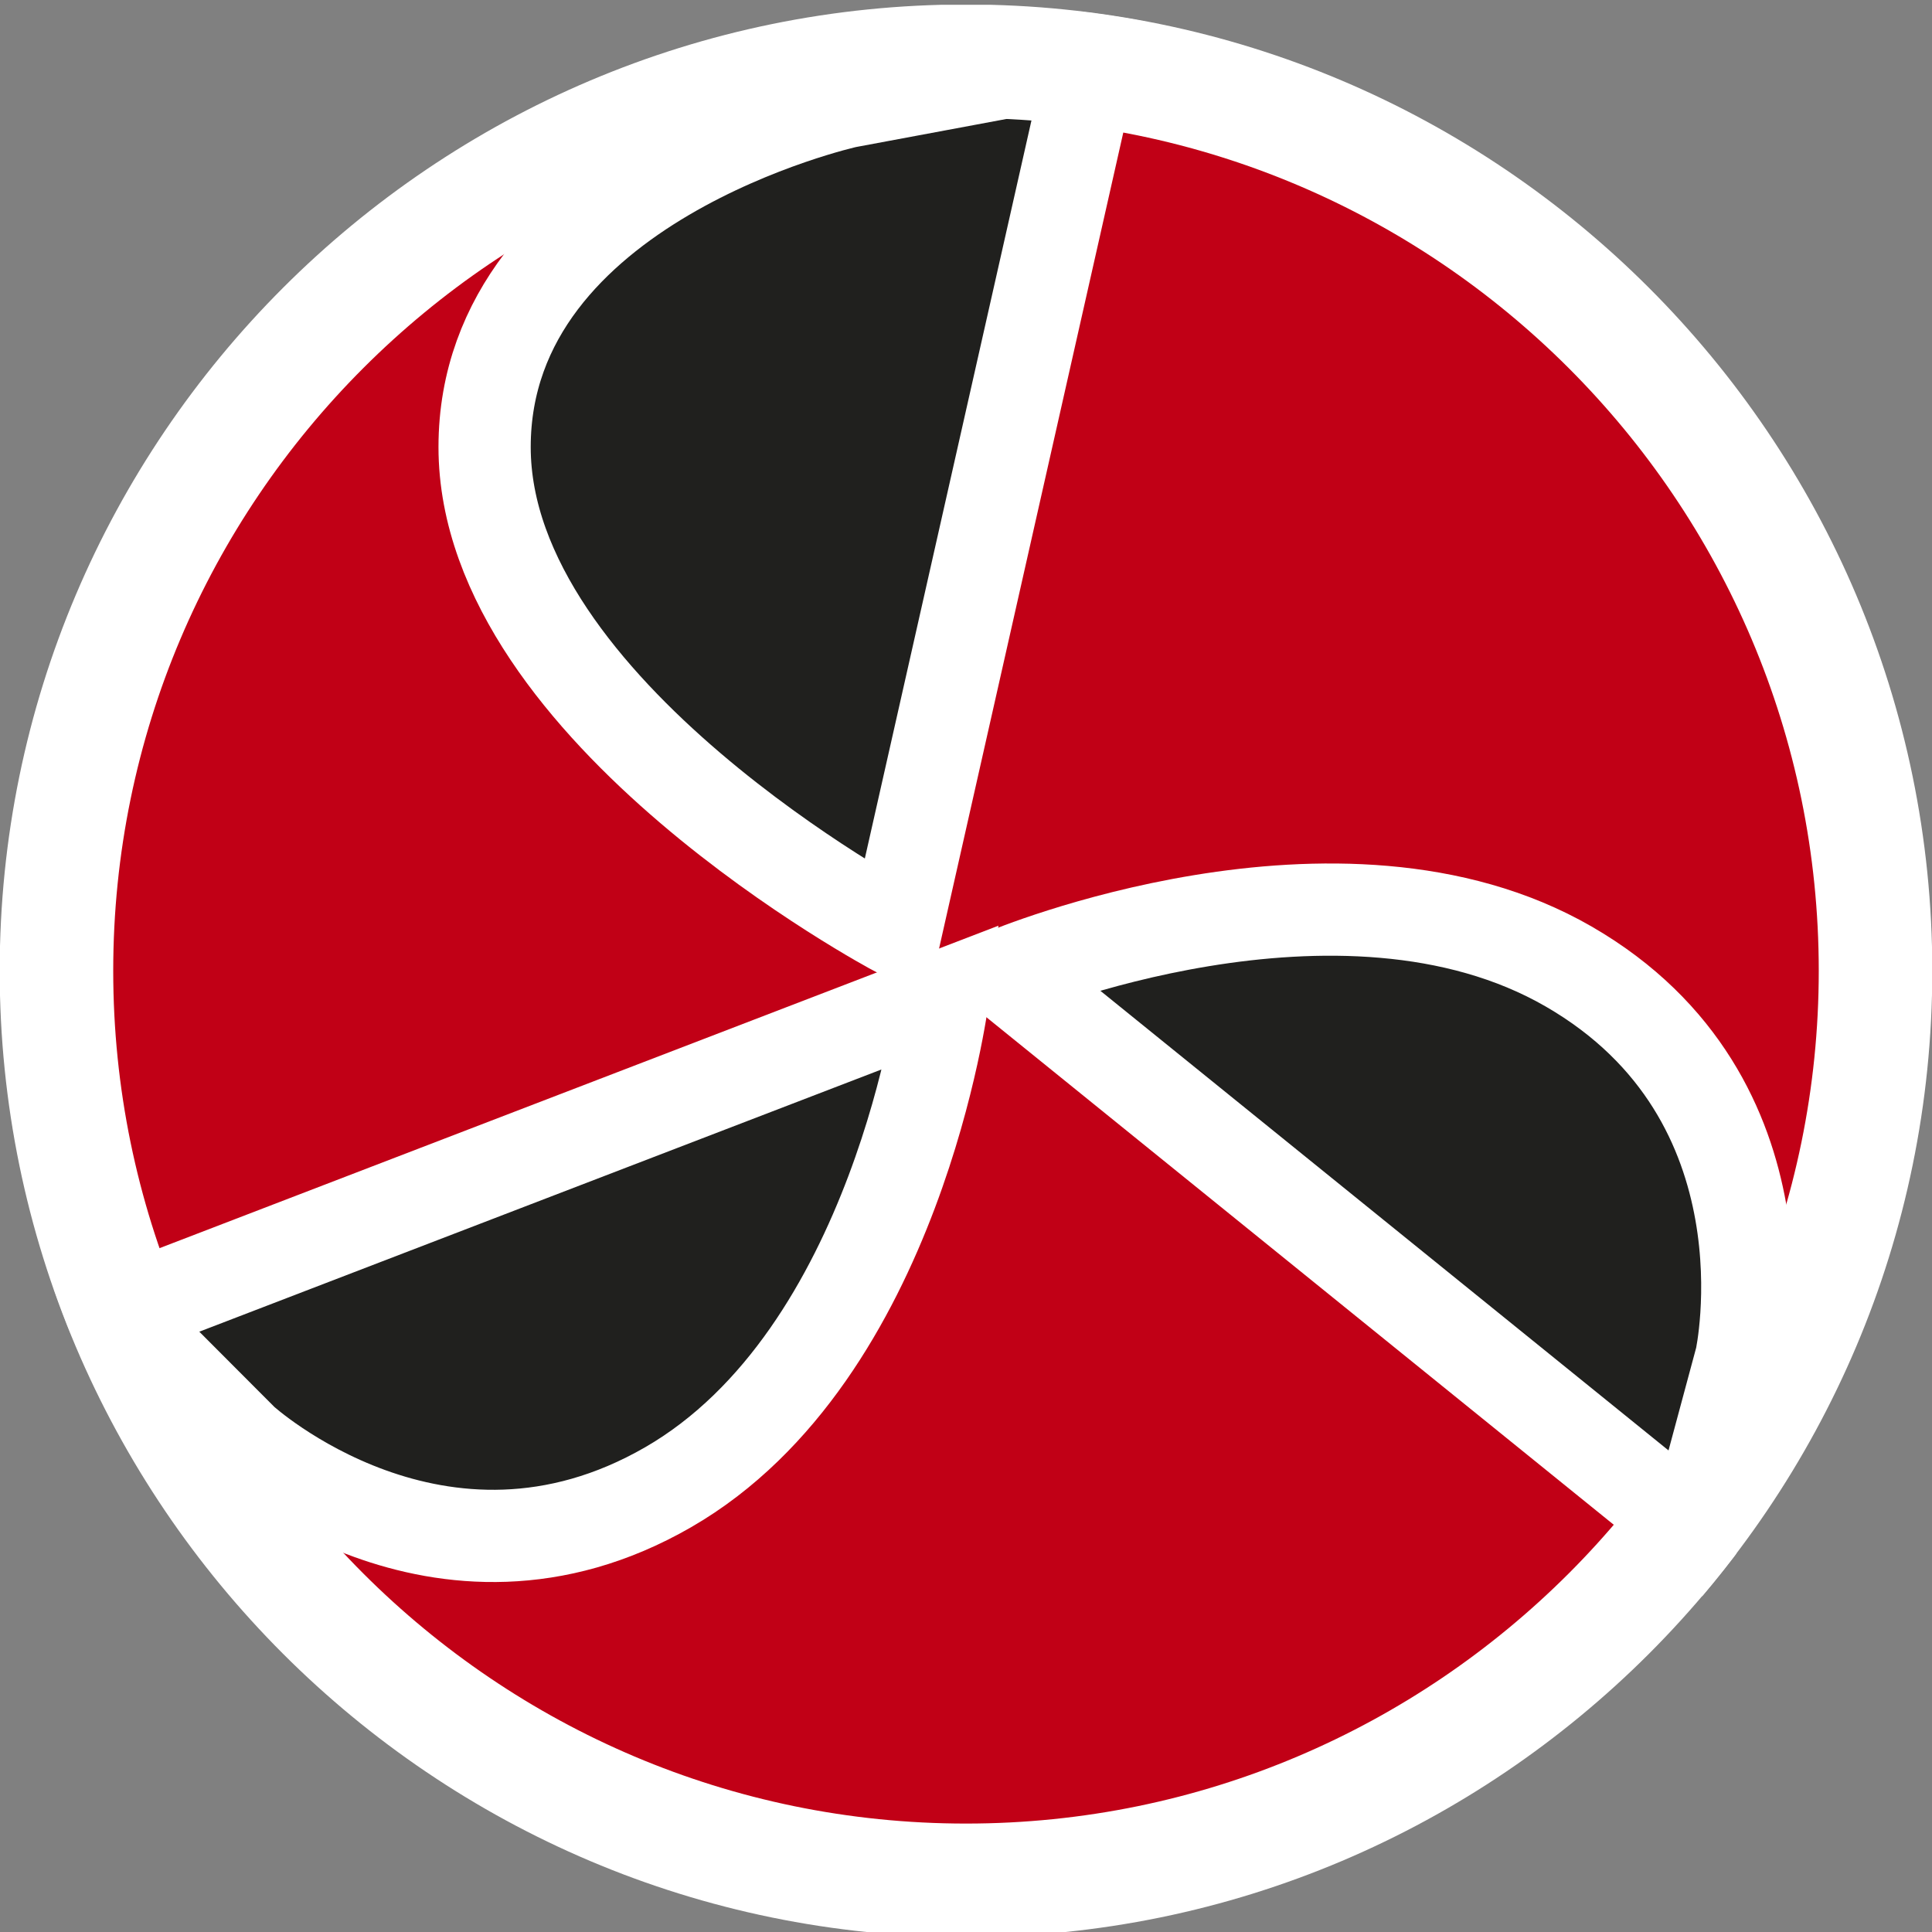
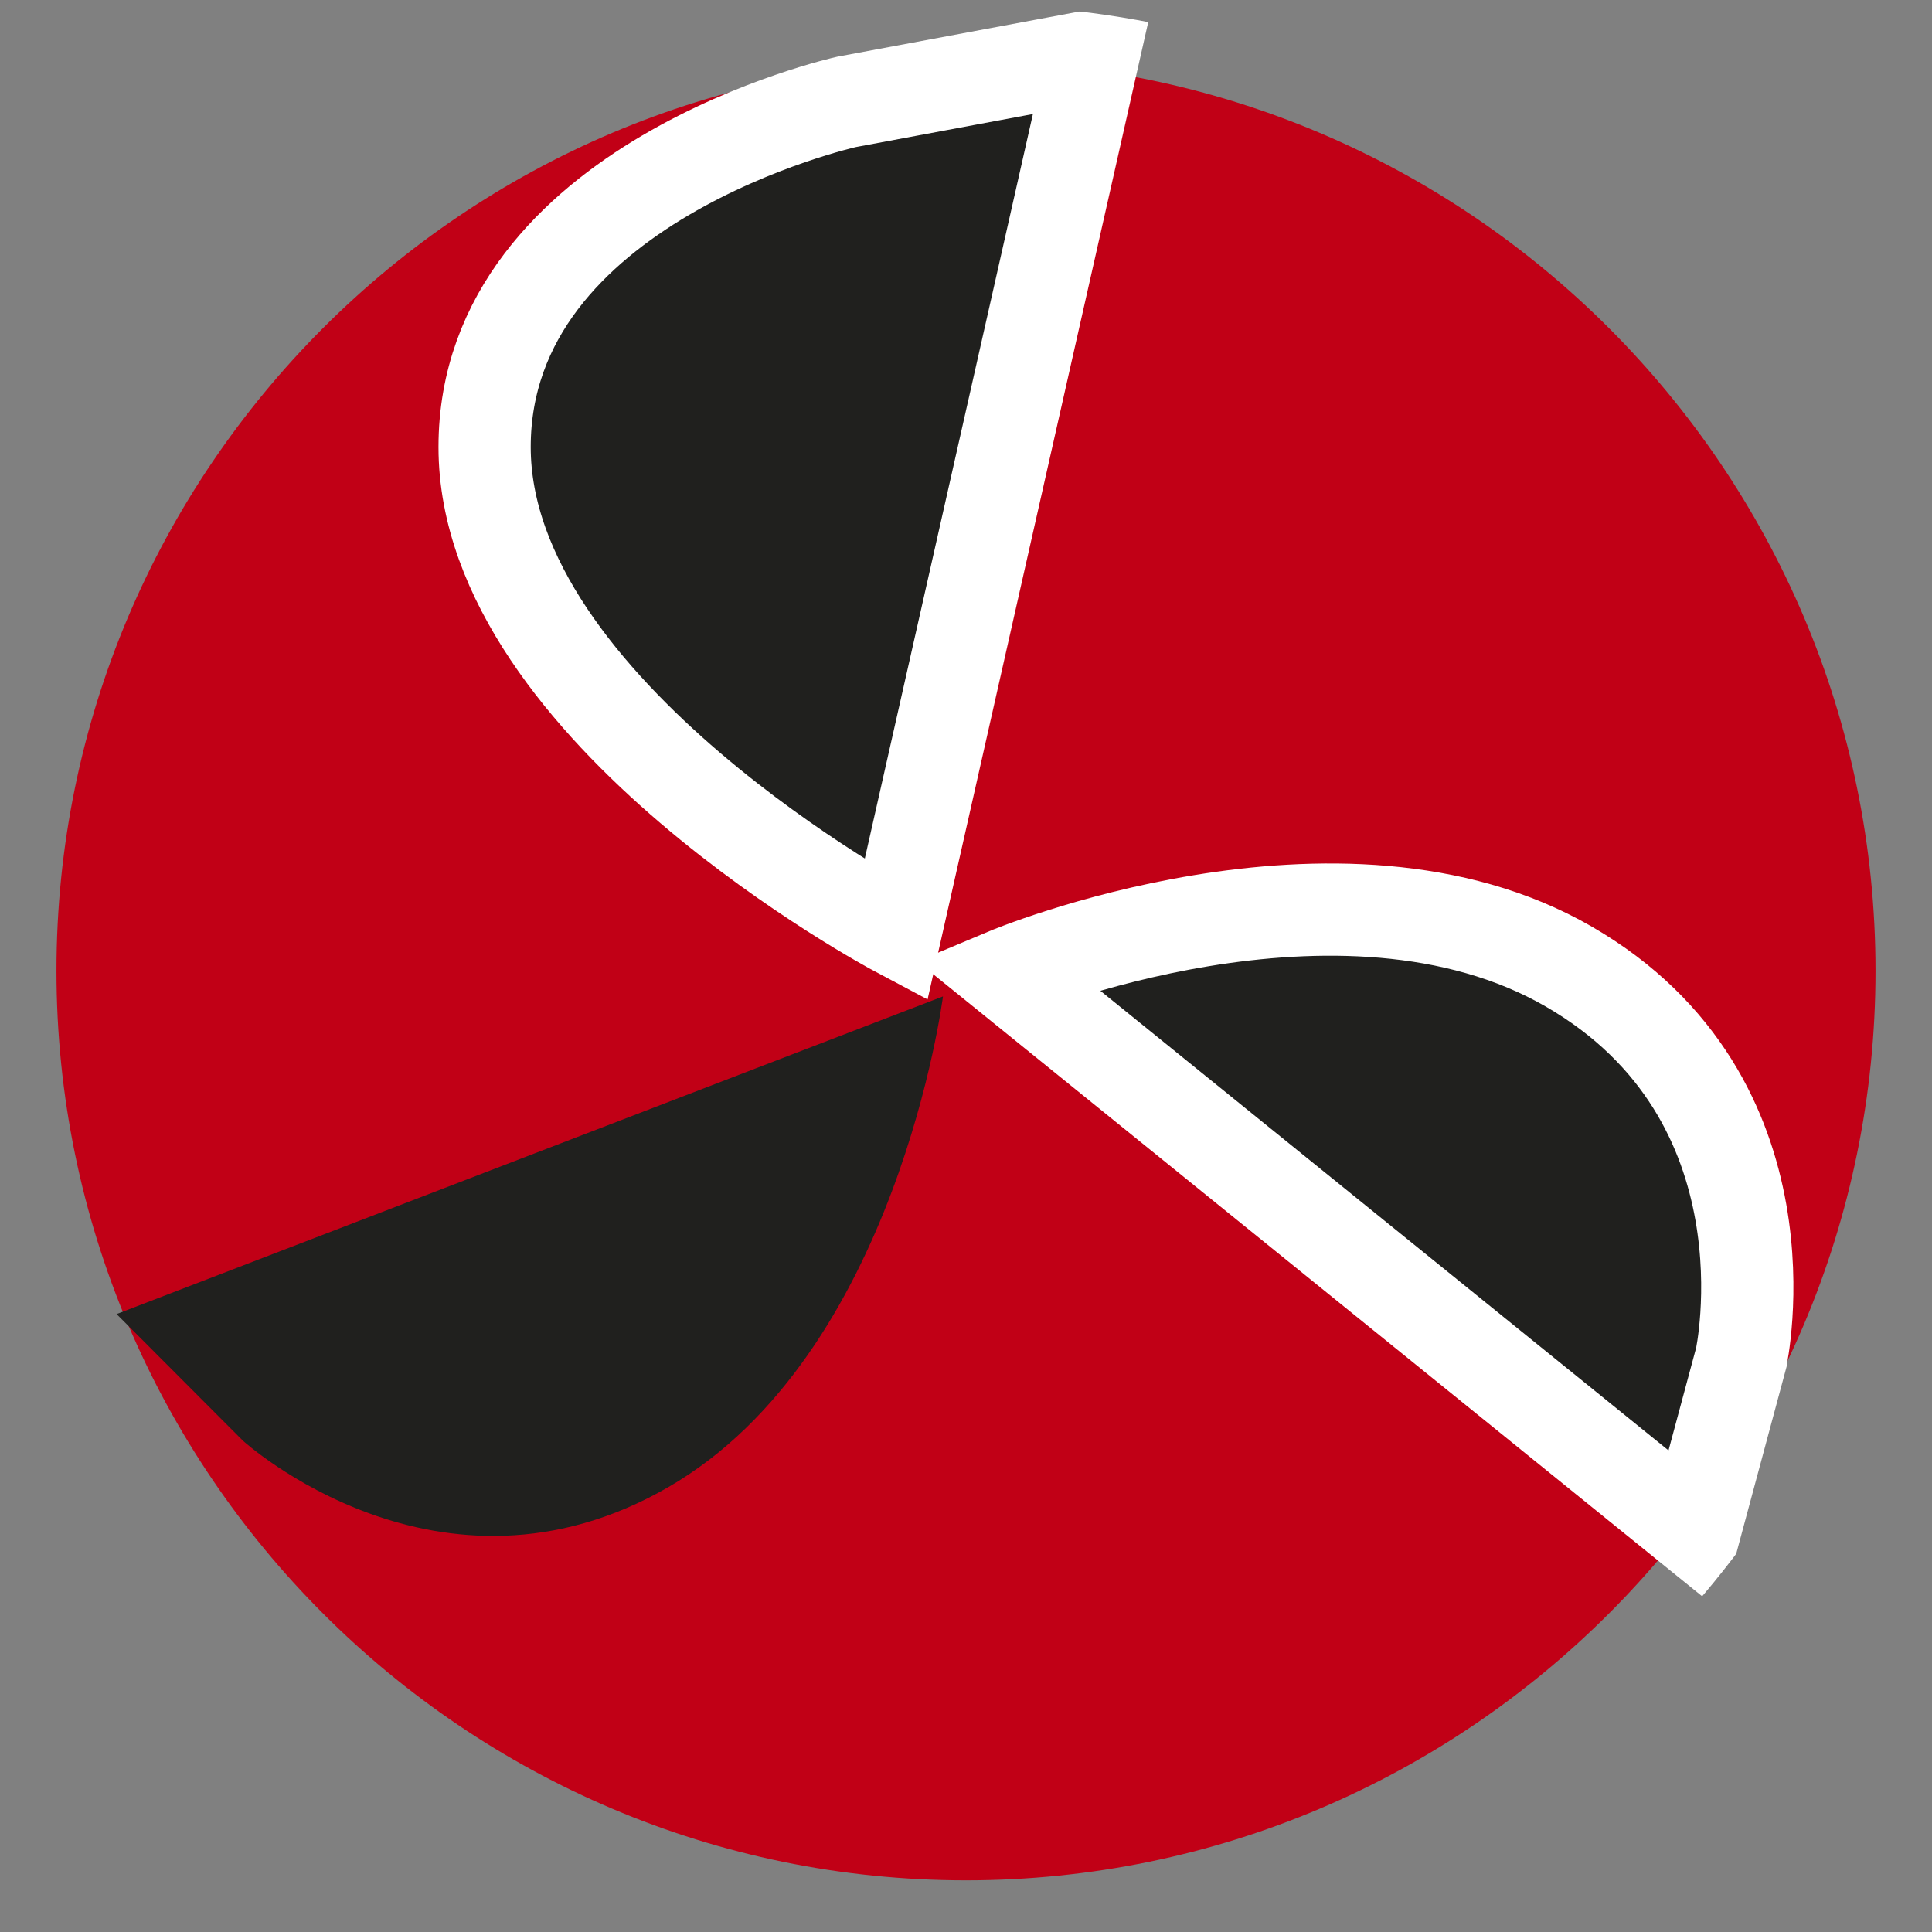
<svg xmlns="http://www.w3.org/2000/svg" xmlns:xlink="http://www.w3.org/1999/xlink" version="1.1" id="Ebene_1" x="0px" y="0px" viewBox="0 0 104.88 104.88" style="enable-background:new 0 0 104.88 104.88;" xml:space="preserve">
  <rect x="0" y="0" width="104.88" height="104.88" fill="#808080" stroke="none" />
  <style type="text/css">
	.st0{clip-path:url(#SVGID_2_);fill:#C10016;}
	.st1{clip-path:url(#SVGID_4_);fill:#20201E;}
	.st2{clip-path:url(#SVGID_4_);fill:none;stroke:#FFFFFF;stroke-width:5.007;}
	.st3{clip-path:url(#SVGID_6_);fill:none;stroke:#FFFFFF;stroke-width:6.163;}
</style>
  <g>
    <defs>
      <rect id="SVGID_1_" x="-0.001" y="0.259" width="104.882" height="104.882" />
    </defs>
    <clipPath id="SVGID_2_">
      <use xlink:href="#SVGID_1_" style="overflow:visible;" />
    </clipPath>
    <path class="st0" d="M3.065,52.7c0,27.225,22.15,49.375,49.375,49.375c27.225,0,49.374-22.15,49.374-49.375   S79.665,3.325,52.44,3.325C25.215,3.325,3.065,25.475,3.065,52.7" />
  </g>
  <g>
    <defs>
      <circle id="SVGID_3_" cx="52.44" cy="52.699" r="52.441" />
    </defs>
    <clipPath id="SVGID_4_">
      <use xlink:href="#SVGID_3_" style="overflow:visible;" />
    </clipPath>
    <path class="st1" d="M85.158,52.469c-12.442-7.184-30.529,0.407-30.529,0.407l37.365,30.228l2.521-9.365   C94.515,73.739,97.599,59.652,85.158,52.469" />
    <path class="st2" d="M85.158,52.469c-12.442-7.184-30.529,0.407-30.529,0.407l37.365,30.228l2.521-9.365   C94.515,73.739,97.599,59.652,85.158,52.469z" />
    <path class="st1" d="M26.307,24.27c0,14.366,22.327,26.235,22.327,26.235L59.352,3.032L45.956,5.531   C45.956,5.531,26.307,9.903,26.307,24.27" />
    <path class="st2" d="M26.307,24.27c0,14.366,22.327,26.235,22.327,26.235L59.352,3.032L45.956,5.531   C45.956,5.531,26.307,9.903,26.307,24.27z" />
    <path class="st1" d="M36.278,80.731C48.72,73.548,51.19,54.091,51.19,54.091L6.329,71.336l6.849,6.865   C13.178,78.201,23.836,87.915,36.278,80.731" />
-     <path class="st2" d="M36.278,80.731C48.72,73.548,51.19,54.091,51.19,54.091L6.329,71.336l6.849,6.865   C13.178,78.201,23.836,87.915,36.278,80.731z" />
  </g>
  <g>
    <defs>
      <rect id="SVGID_5_" x="-0.001" y="0.259" width="104.882" height="104.882" />
    </defs>
    <clipPath id="SVGID_6_">
      <use xlink:href="#SVGID_5_" style="overflow:visible;" />
    </clipPath>
-     <path class="st3" d="M3.065,52.7c0,27.225,22.15,49.375,49.375,49.375c27.225,0,49.374-22.15,49.374-49.375   S79.665,3.325,52.44,3.325C25.215,3.325,3.065,25.475,3.065,52.7z" />
  </g>
</svg>